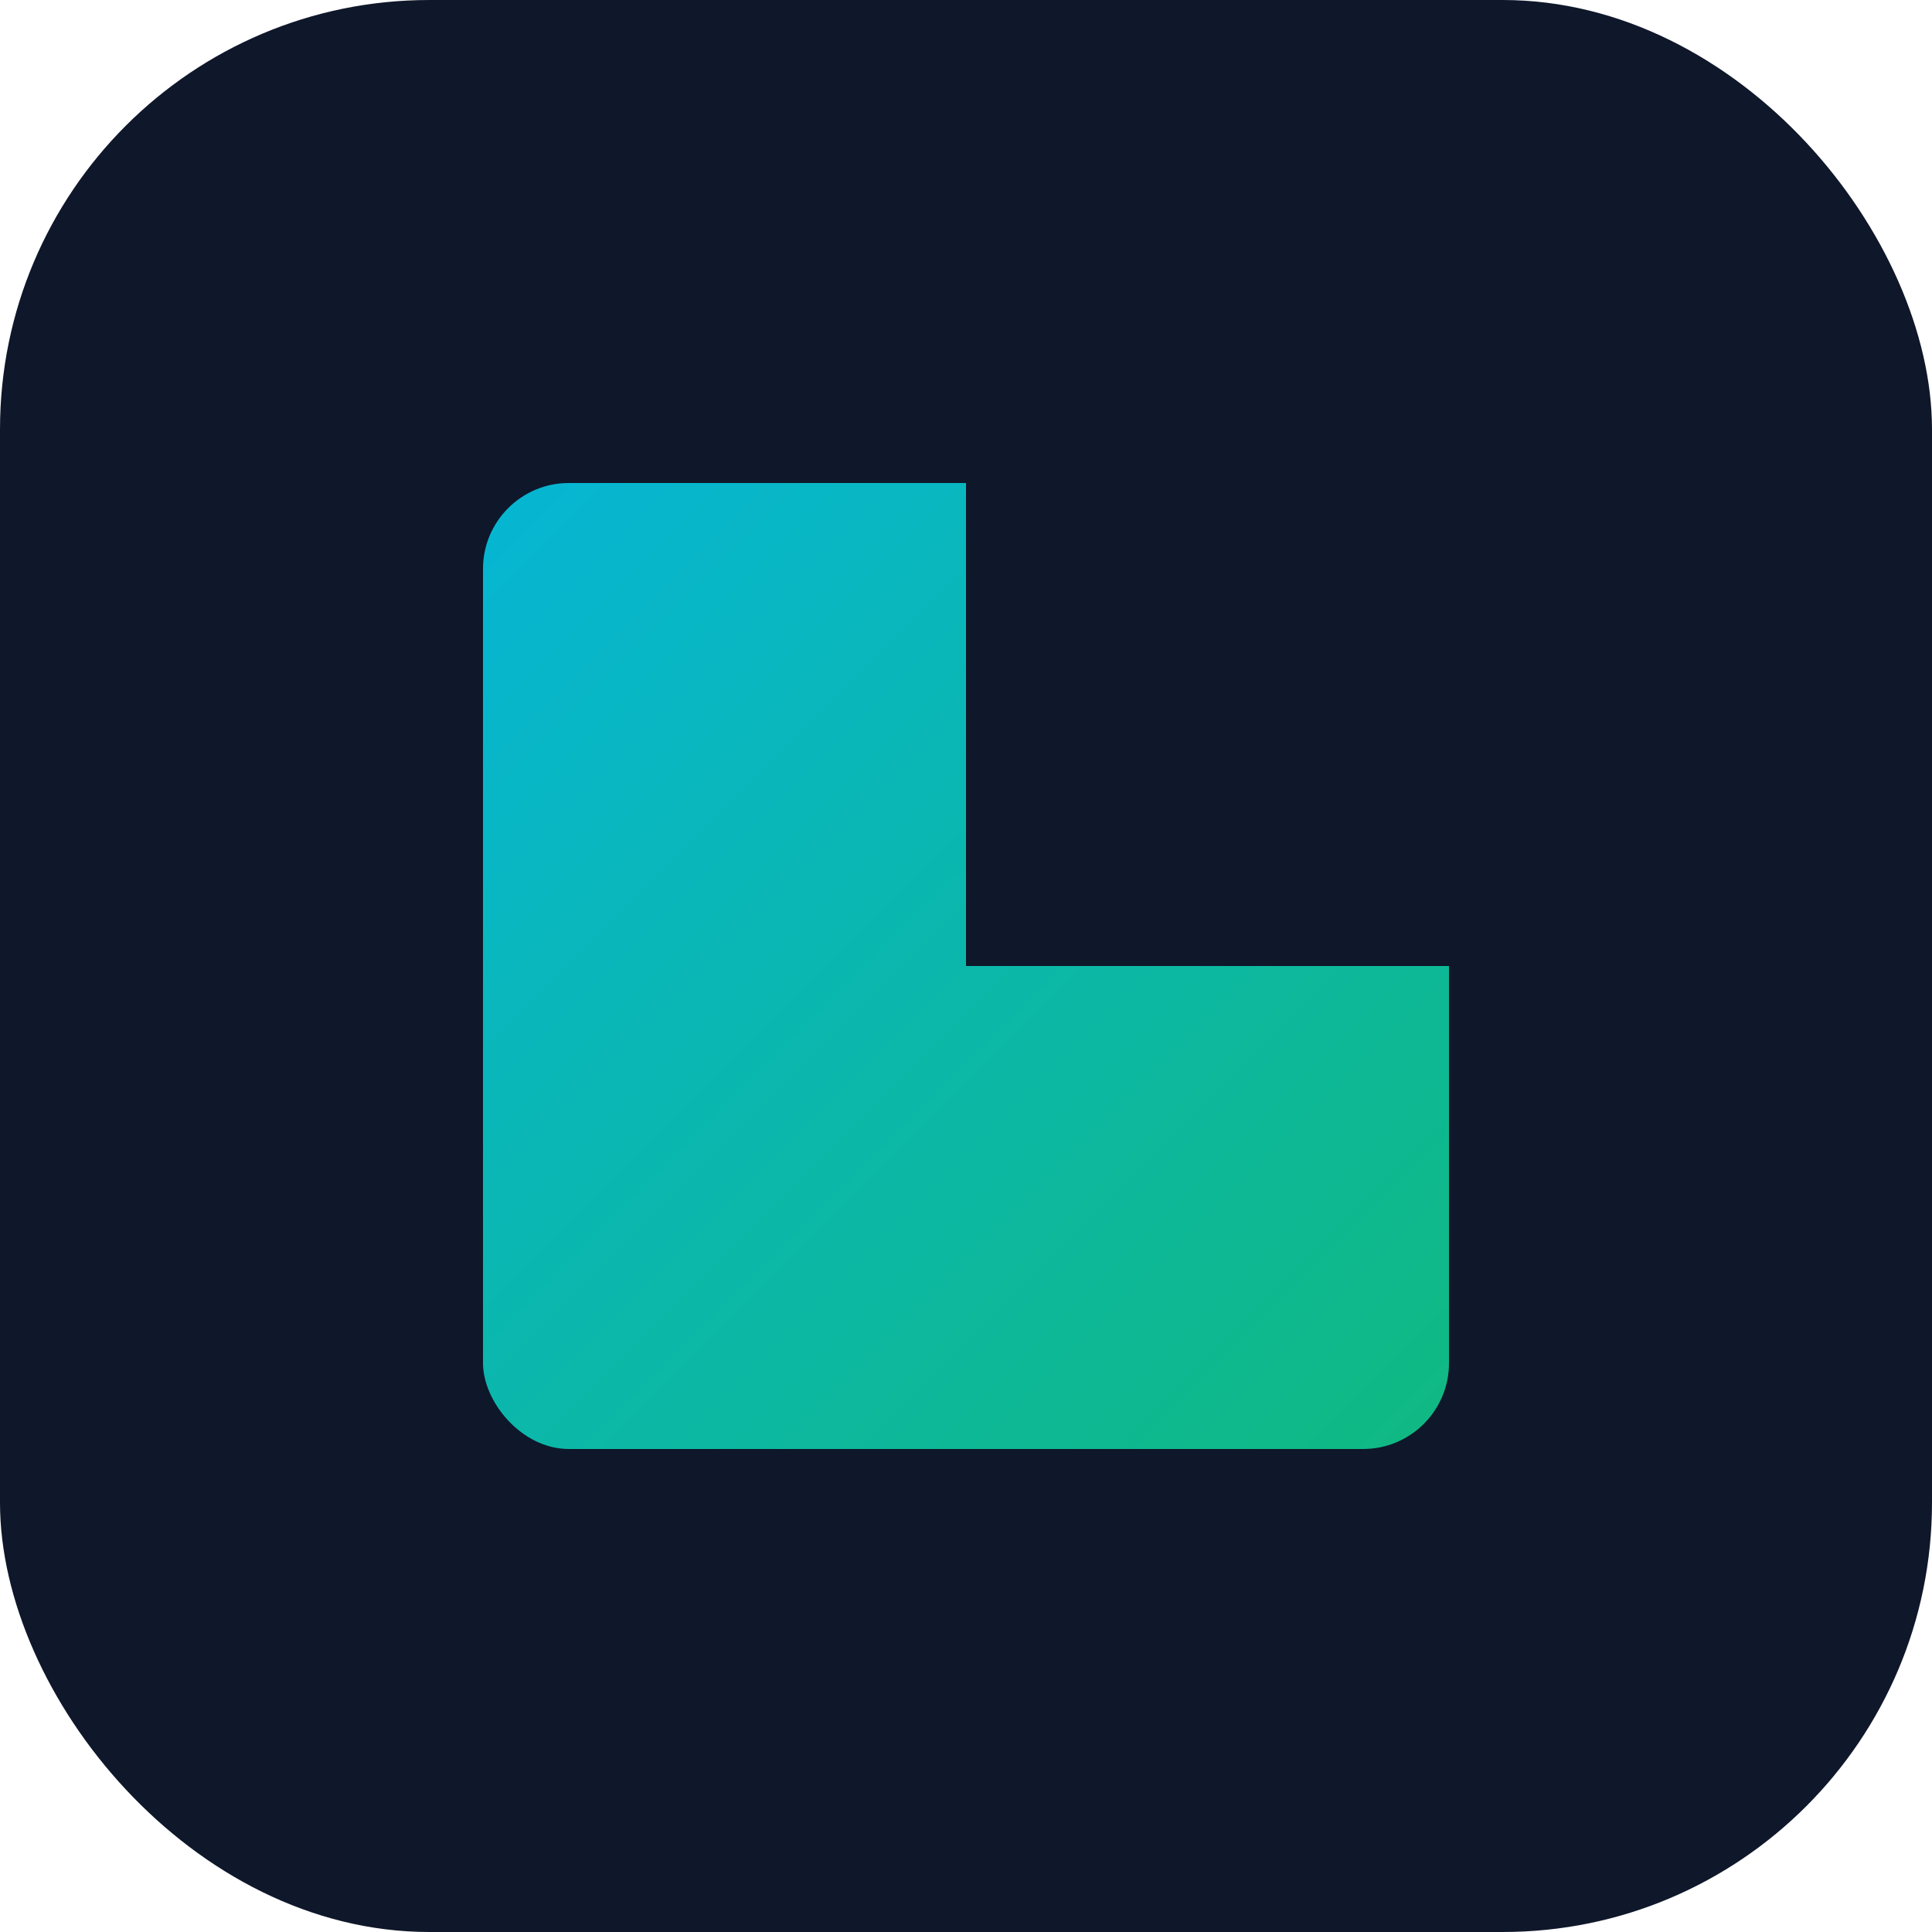
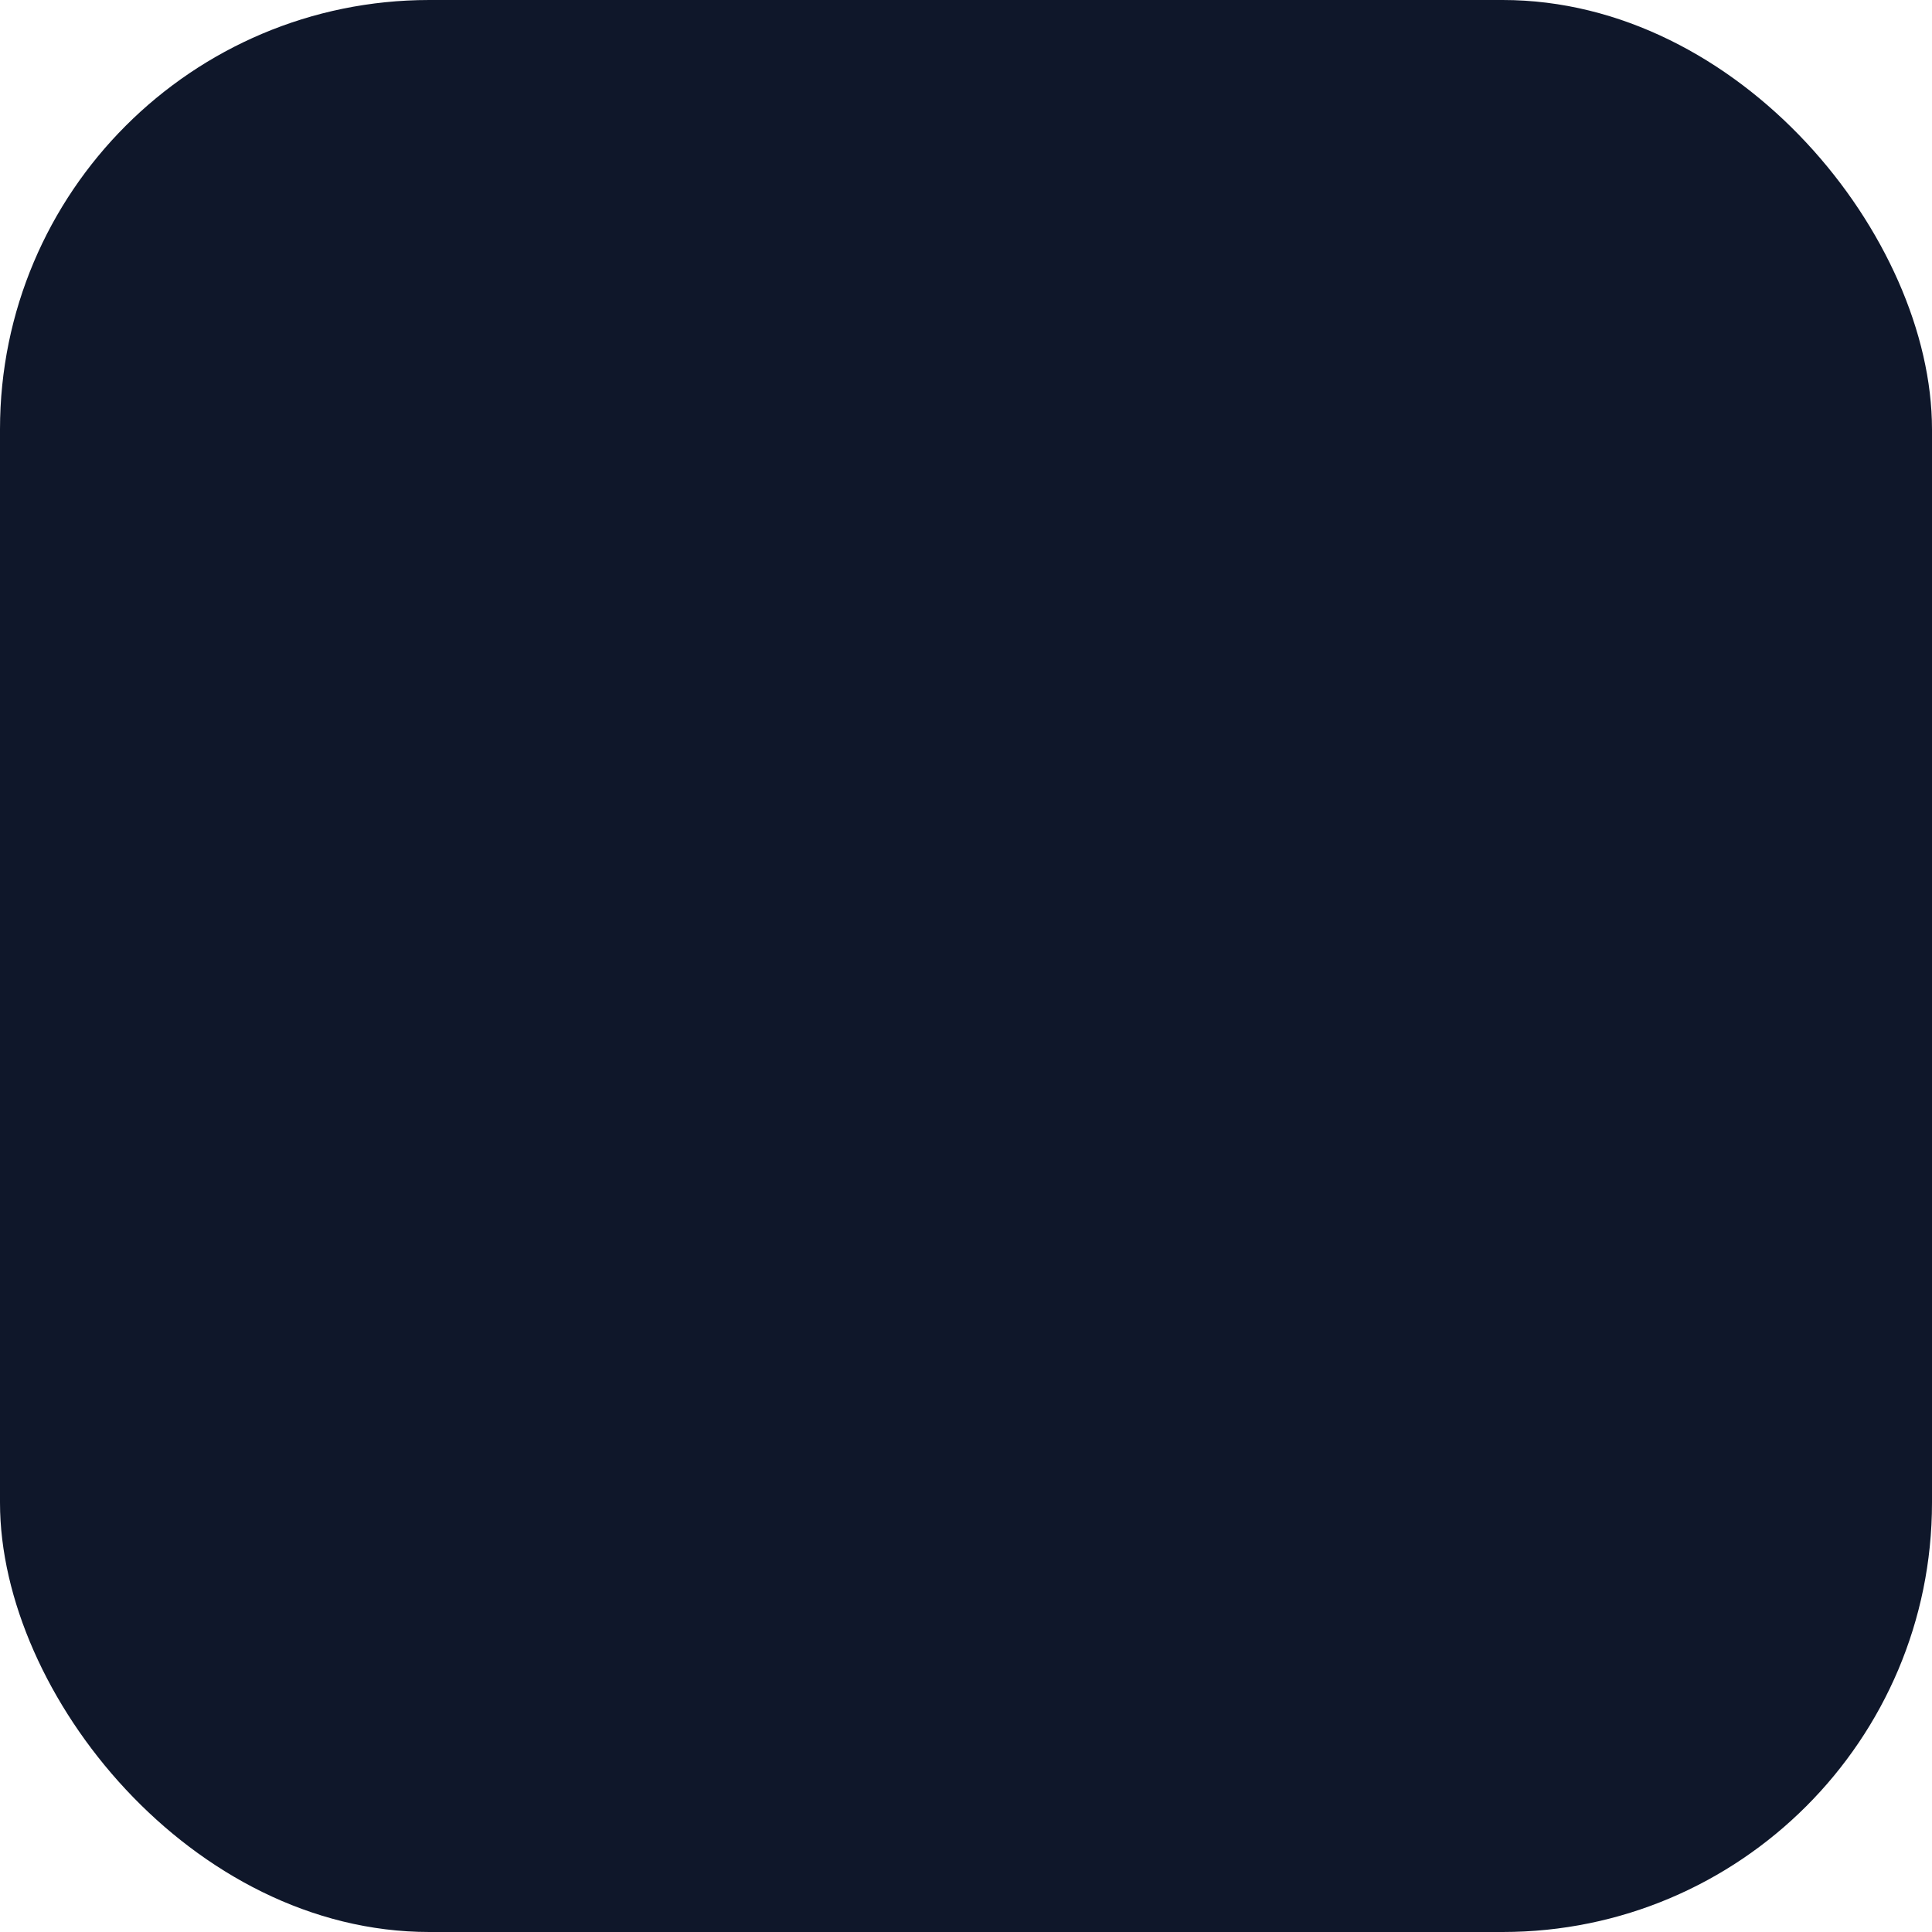
<svg xmlns="http://www.w3.org/2000/svg" width="180" height="180" viewBox="0 0 180 180" fill="none">
  <defs>
    <linearGradient id="cleanGradLarge" x1="0%" y1="0%" x2="100%" y2="100%">
      <stop offset="0%" stop-color="#06B6D4" />
      <stop offset="100%" stop-color="#10B981" />
    </linearGradient>
  </defs>
  <rect x="0" y="0" width="180" height="180" rx="40" fill="#0F172A" />
-   <rect x="45" y="45" width="90" height="90" rx="8" fill="url(#cleanGradLarge)" />
-   <rect x="90" y="45" width="45" height="45" fill="#0F172A" />
</svg>